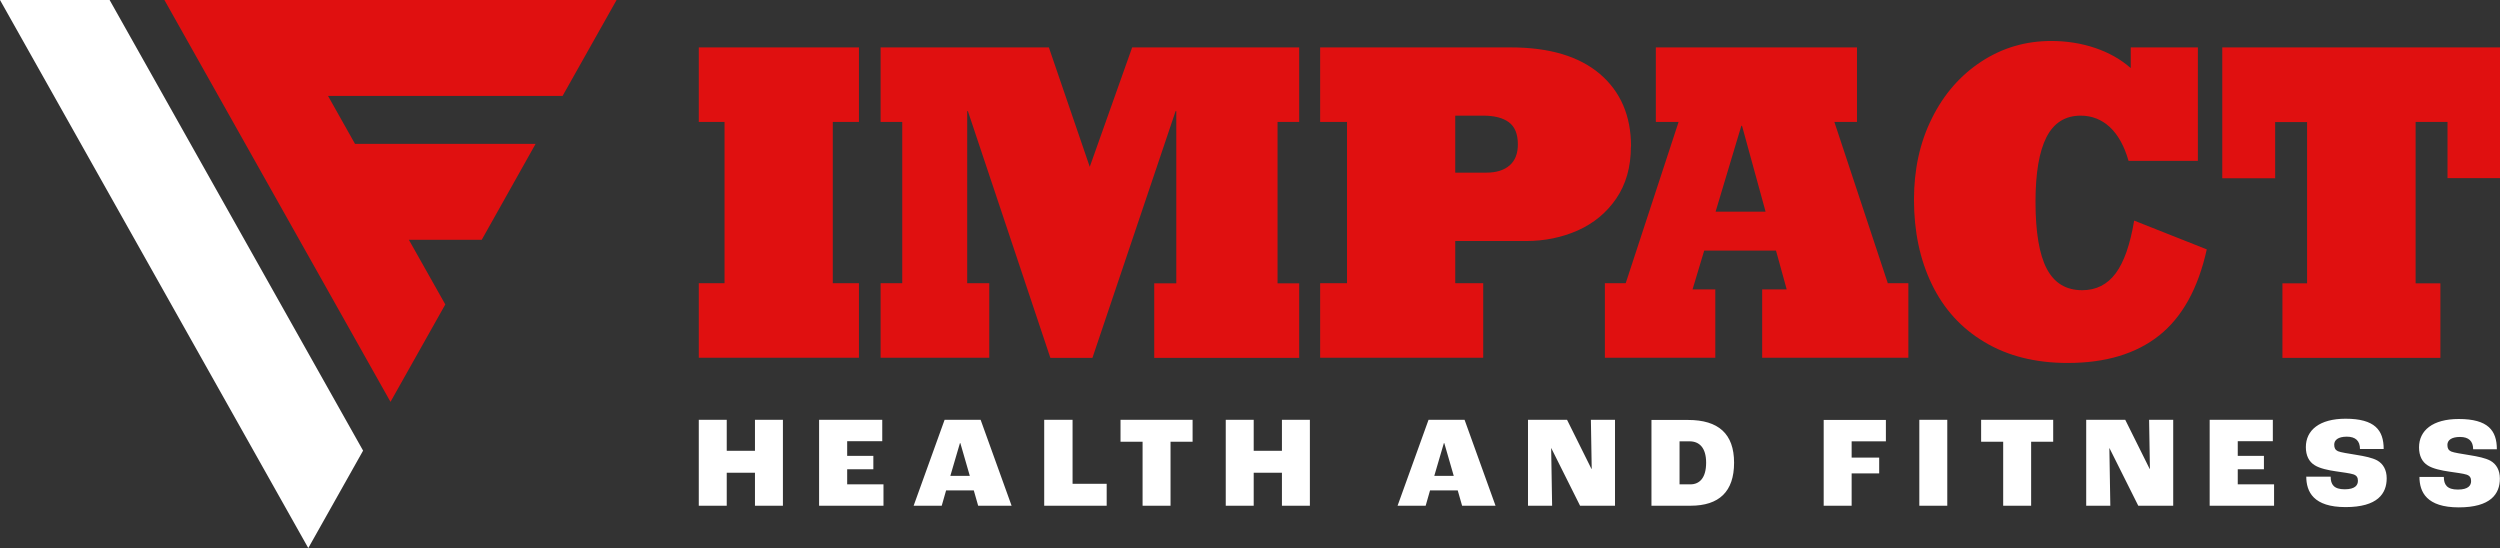
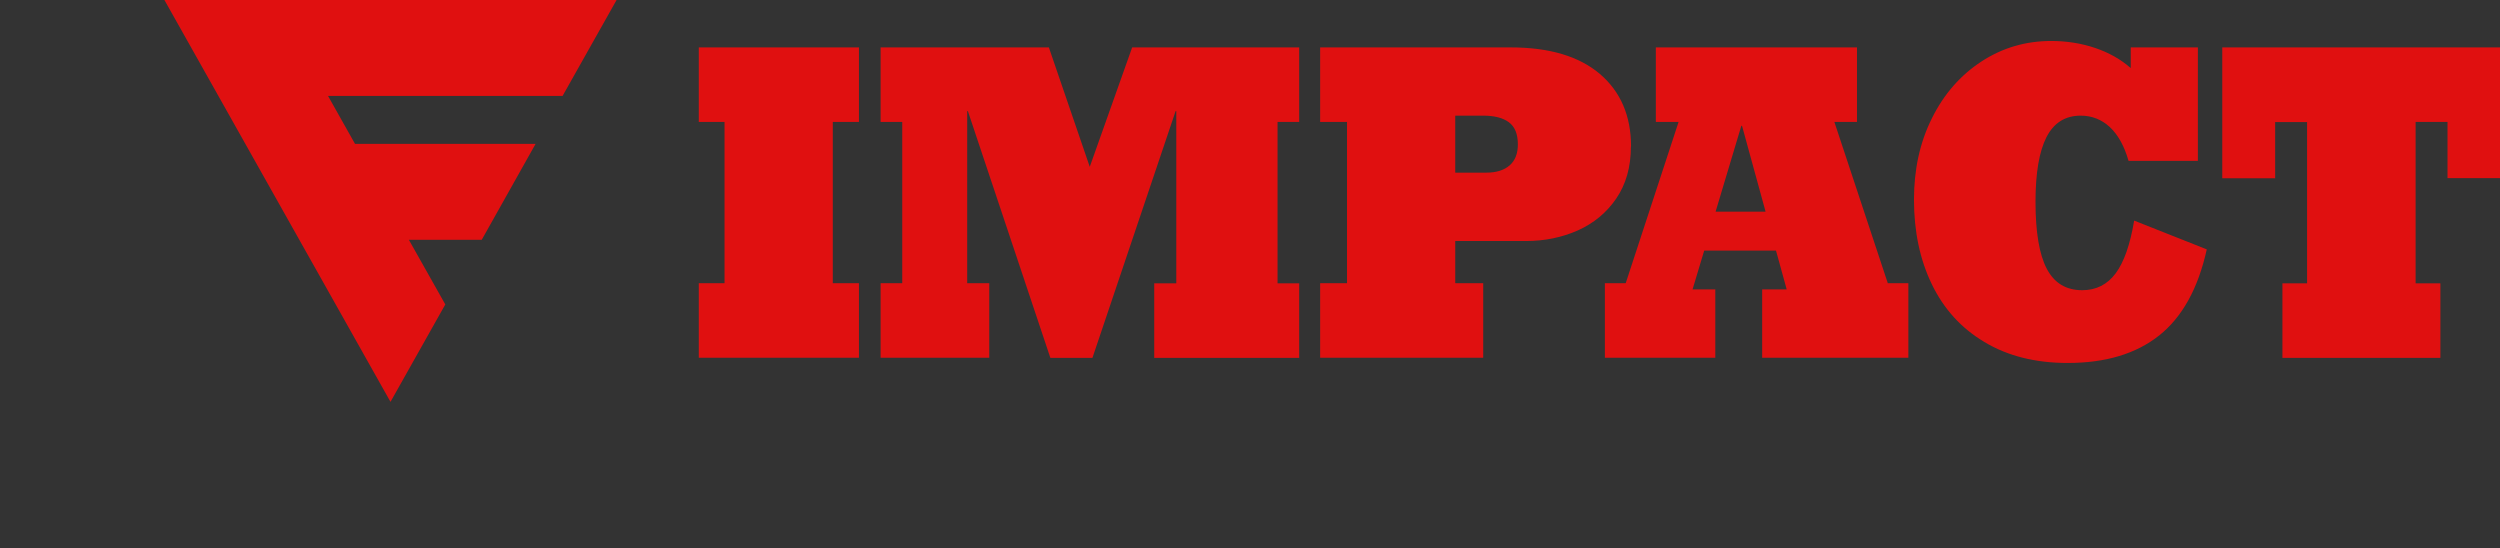
<svg xmlns="http://www.w3.org/2000/svg" aria-hidden="true" role="img" viewBox="0 0 182.46 40">
  <rect x="0" y="0" width="182.46" height="40" fill="#333333" stroke="none" />
  <title>Impact Health and Fitness Logo Inverse</title>
  <g>
-     <polygon points="0 0 22.5 40 26.5 32.89 8 0 0 0" fill="#fff" />
    <polygon points="12 0 28.5 29.33 32.5 22.22 29.84 17.5 35.16 17.5 39.09 10.5 25.91 10.5 23.94 7 41.06 7 45 0 12 0" fill="#e01010" />
  </g>
  <g>
    <path d="M60.78,8.9v11.77h1.91v5.44h-11.69v-5.44h1.88V8.9h-1.88V3.46h11.69v5.44h-1.91Zm18.76,3.29l-2.99-8.73h-12.28v5.44h1.58v11.77h-1.58v5.44h7.93v-5.44h-1.61V8.11h.05l6.02,18.01h3.07l6.07-18.01h.05v12.57h-1.61v5.44h10.58v-5.44h-1.58V8.9h1.58V3.46h-12.19l-3.1,8.73Zm39.5-1.5c0-2.23-.76-4-2.27-5.29-1.52-1.29-3.68-1.94-6.51-1.94h-13.91v5.44h1.96v11.77h-1.96v5.44h11.9v-5.44h-2.04v-3.08h5.18c1.34,0,2.6-.26,3.76-.77,1.16-.52,2.1-1.29,2.81-2.33,.71-1.04,1.07-2.3,1.07-3.8m-8.25-.15c0,.67-.2,1.18-.6,1.53-.4,.35-.97,.53-1.7,.53h-2.27v-4.16h2.04c.81,0,1.44,.16,1.87,.48,.44,.32,.66,.86,.66,1.62m24.75-1.64V3.46h-14.68v5.44h1.66l-3.86,11.77h-1.52v5.44h8.06v-4.99h-1.66l.85-2.83h5.24l.78,2.83h-1.79v4.99h10.67v-5.44h-1.5l-3.9-11.77h1.62Zm-10.32,6.55l1.88-6.27h.05l1.72,6.27h-3.65Zm30.29-10.49c-.72-.63-1.58-1.12-2.59-1.46-1.01-.34-2.07-.51-3.2-.51-1.87,0-3.57,.5-5.1,1.5-1.53,1-2.74,2.38-3.61,4.14-.88,1.76-1.31,3.74-1.31,5.94,0,2.31,.43,4.37,1.3,6.17,.87,1.8,2.14,3.21,3.84,4.22,1.69,1.02,3.72,1.53,6.08,1.53,2.77,0,4.99-.67,6.68-2.01,1.68-1.34,2.84-3.43,3.47-6.28l-5.3-2.1c-.29,1.74-.74,3.03-1.35,3.85-.61,.82-1.43,1.23-2.44,1.23-1.18,0-2.04-.52-2.59-1.57-.55-1.05-.82-2.68-.82-4.89,0-2.09,.27-3.67,.8-4.71,.54-1.05,1.37-1.57,2.5-1.57,.81,0,1.52,.28,2.12,.83,.6,.56,1.06,1.38,1.37,2.47h5.06V3.46h-4.9v1.5m26.96,8.04V3.46h-20.28V13.01h3.86v-4.1h2.33v11.77h-1.8v5.44h11.53v-5.44h-1.81V8.9h2.33v4.1h3.86Z" fill="#e01010" />
-     <path d="M51,30.64h2.04v2.26h2.06v-2.26h2.04v6.27h-2.04v-2.41h-2.06v2.41h-2.04v-6.27Zm8.78,6.27h4.7v-1.56h-2.65v-1.1h1.91v-.98h-1.91v-1.07h2.56v-1.56h-4.61v6.27Zm11.62,0h2.43l-2.26-6.27h-2.63l-2.26,6.27h2.05l.32-1.12h2.02l.32,1.12Zm-2.04-2.18l.7-2.39h.03l.69,2.39h-1.41Zm6.86,2.18h4.55v-1.6h-2.49v-4.67h-2.07v6.27Zm7.17,0h2.04v-4.67h1.61v-1.6h-5.26v1.6h1.61v4.67Zm6.07,0h2.04v-2.41h2.06v2.41h2.04v-6.27h-2.04v2.26h-2.06v-2.26h-2.04v6.27Zm17.26,0h2.43l-2.26-6.27h-2.63l-2.26,6.27h2.05l.32-1.12h2.02l.32,1.12Zm-2.04-2.18l.7-2.39h.03l.69,2.39h-1.41Zm6.85,2.18h1.75l-.07-4.22h0l2.11,4.22h2.55v-6.27h-1.76l.06,3.58h-.02l-1.78-3.58h-2.85v6.27Zm9,0h2.85c2.09,0,3.18-1.03,3.18-3.14s-1.14-3.12-3.36-3.12h-2.67v6.27Zm2.05-1.56v-3.14h.73c.7,0,1.21,.45,1.21,1.56s-.48,1.58-1.15,1.58h-.79Zm10.51,1.56h2.05v-2.36h2.01v-1.15h-2.01v-1.19h2.5v-1.56h-4.54v6.27Zm6.99,0h2.04v-6.27h-2.04v6.27Zm6.12,0h2.04v-4.67h1.61v-1.6h-5.26v1.6h1.61v4.67Zm6.07,0h1.75l-.07-4.22h0l2.11,4.22h2.55v-6.27h-1.76l.06,3.58h-.02l-1.78-3.58h-2.85v6.27Zm9,0h4.7v-1.56h-2.65v-1.1h1.91v-.98h-1.91v-1.07h2.56v-1.56h-4.61v6.27Zm7.05-2.14c0,1.13,.53,2.24,2.87,2.24s3-.99,3-2.1c0-.61-.25-1.06-.7-1.31-.36-.19-.87-.3-1.56-.41-.53-.09-1.1-.17-1.3-.26-.19-.09-.27-.23-.27-.48,0-.33,.28-.58,.92-.58s.96,.31,.96,.9h1.73c0-1.37-.64-2.21-2.78-2.21-1.91,0-2.9,.84-2.9,2.07,0,.62,.23,1.07,.64,1.32,.37,.24,1.01,.37,1.56,.45,.47,.07,1.03,.14,1.27,.22,.24,.08,.33,.23,.33,.47,0,.31-.19,.62-.97,.62s-1.02-.35-1.02-.92h-1.79m8.27,0c0,1.13,.53,2.24,2.87,2.24s3-.99,3-2.1c0-.61-.25-1.06-.7-1.31-.36-.19-.87-.3-1.56-.41-.53-.09-1.1-.17-1.3-.26-.19-.09-.27-.23-.27-.48,0-.33,.28-.58,.92-.58s.96,.31,.96,.9h1.73c0-1.37-.64-2.21-2.78-2.21-1.91,0-2.9,.84-2.9,2.07,0,.62,.23,1.07,.64,1.32,.37,.24,1.01,.37,1.56,.45,.47,.07,1.03,.14,1.27,.22,.24,.08,.33,.23,.33,.47,0,.31-.19,.62-.97,.62s-1.02-.35-1.02-.92h-1.79" fill="#fff" />
  </g>
</svg>